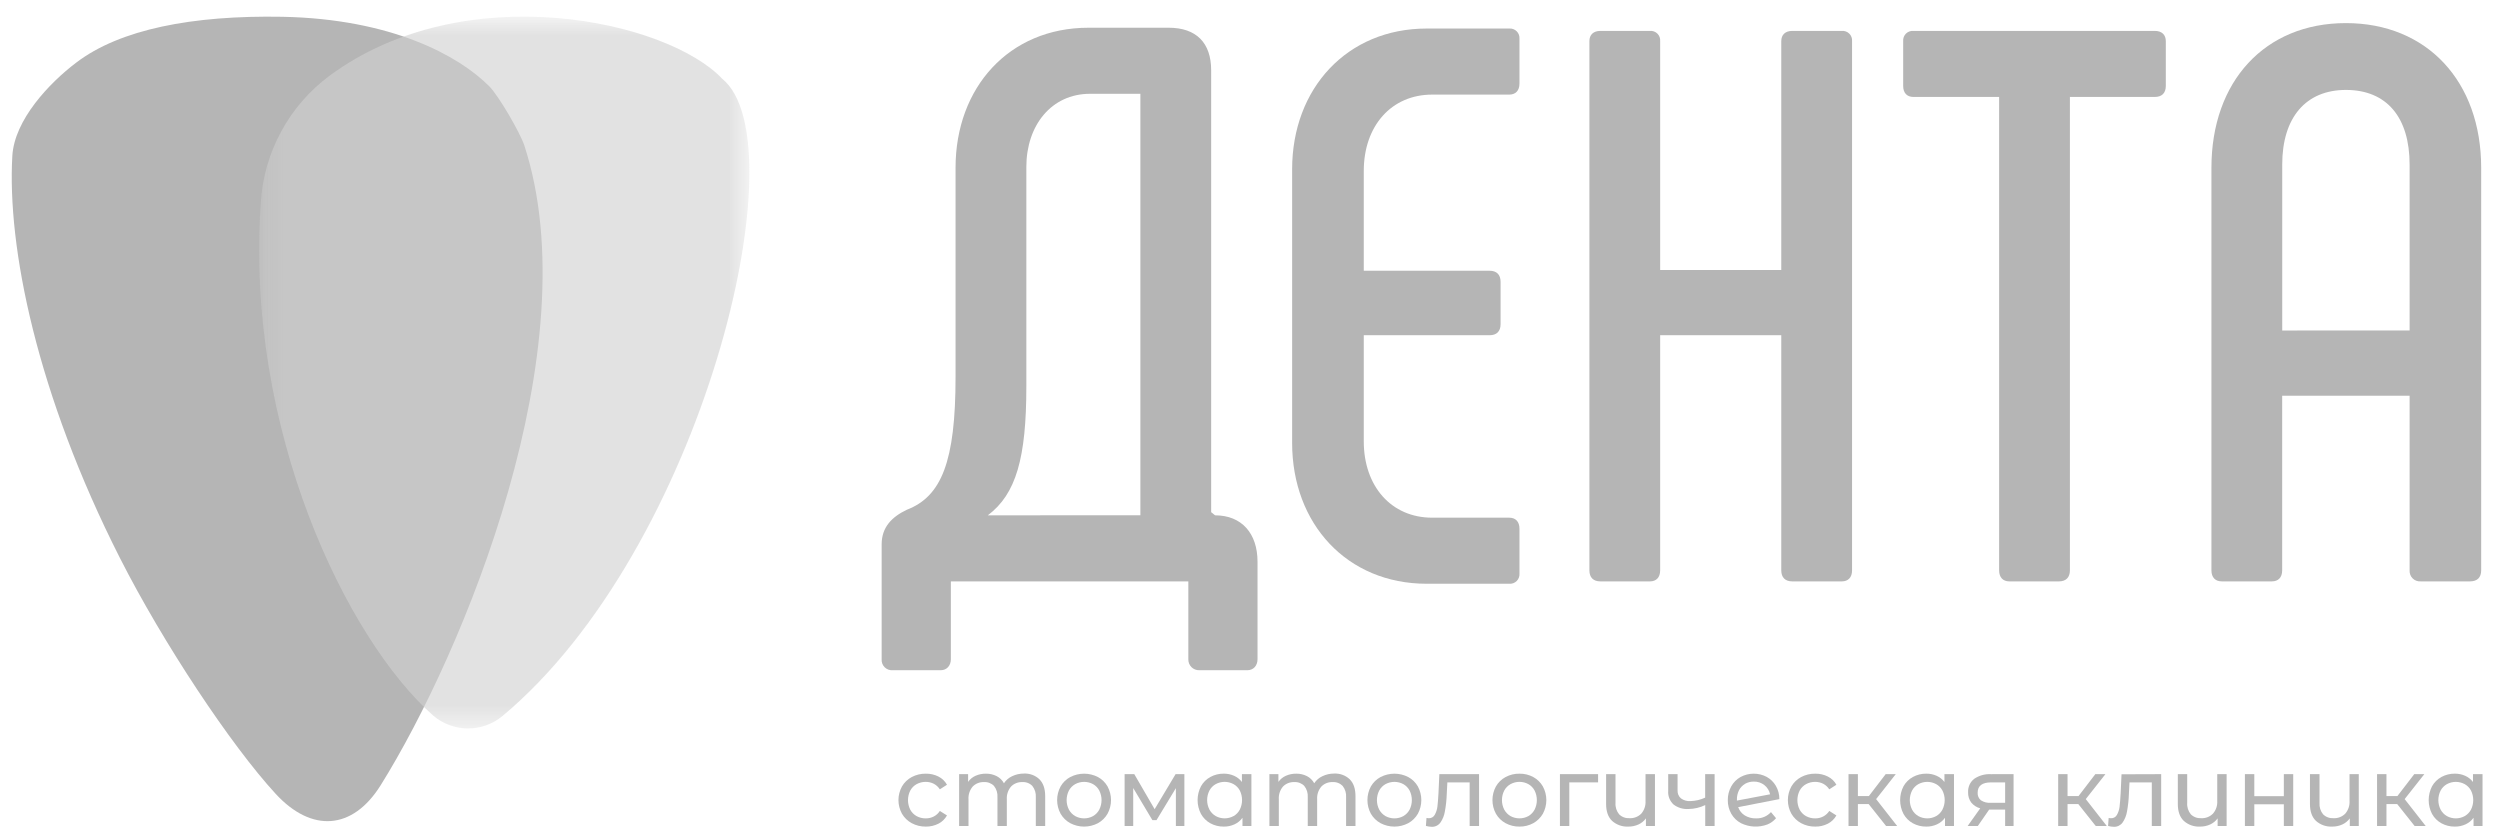
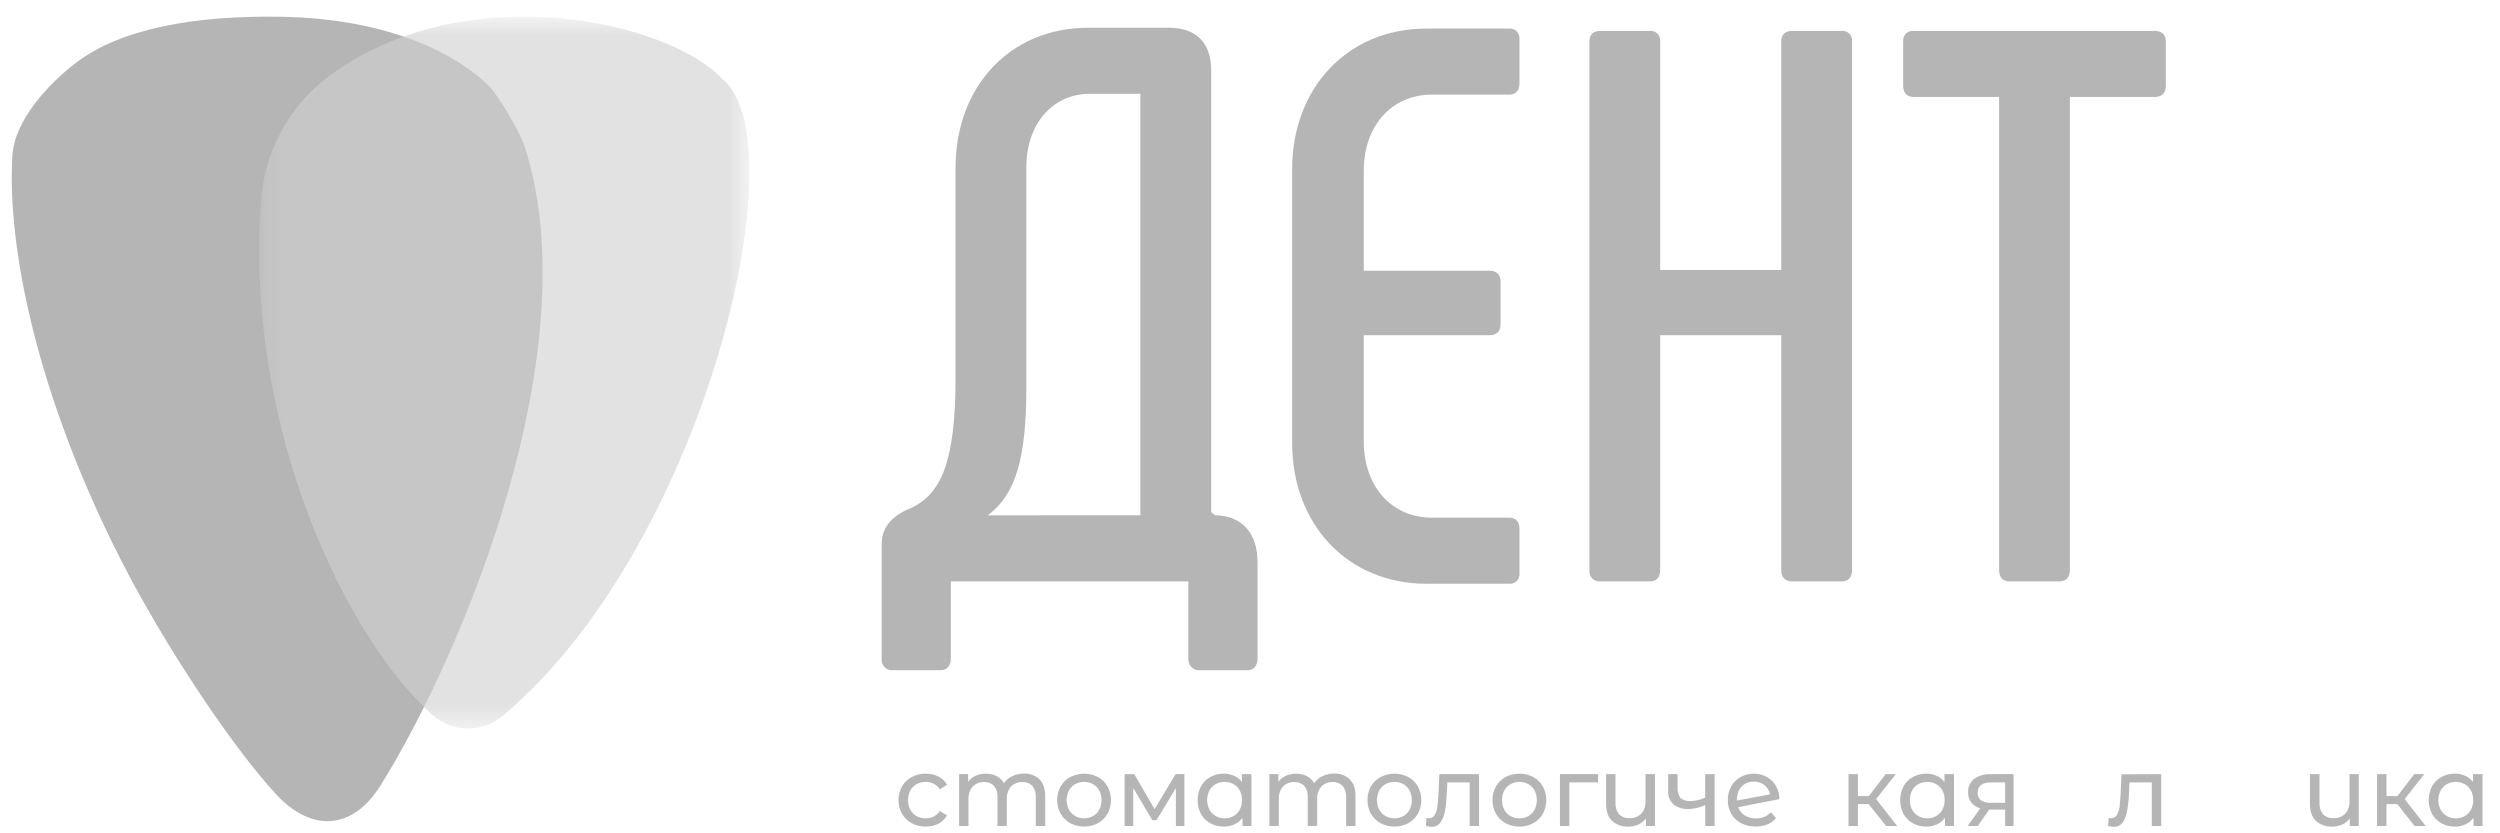
<svg xmlns="http://www.w3.org/2000/svg" width="108" height="36" viewBox="0 0 108 36" fill="none">
  <path d="M38.087 28.478V23.519C38.087 22.772 38.529 22.33 39.174 22.022C40.671 21.446 41.28 19.949 41.28 16.281V7.246C41.28 3.781 43.591 1.198 47.022 1.198H50.487C51.675 1.198 52.322 1.845 52.322 3.033V22.126L52.491 22.262C53.643 22.262 54.325 23.044 54.325 24.267V28.478C54.325 28.75 54.156 28.954 53.884 28.954H51.811C51.748 28.956 51.686 28.945 51.627 28.922C51.568 28.899 51.515 28.864 51.47 28.819C51.426 28.775 51.391 28.721 51.368 28.663C51.345 28.604 51.334 28.541 51.336 28.478V25.116H41.077V28.478C41.077 28.75 40.907 28.954 40.636 28.954H38.562C38.499 28.959 38.435 28.949 38.375 28.927C38.316 28.905 38.261 28.87 38.216 28.825C38.171 28.779 38.136 28.725 38.114 28.666C38.092 28.606 38.082 28.542 38.087 28.478ZM49.264 22.259V4.052H47.09C45.425 4.052 44.338 5.411 44.338 7.211V16.691C44.338 19.782 43.896 21.345 42.673 22.262L49.264 22.259Z" fill="#B5B5B5" />
  <path d="M55.82 19.136V7.314C55.82 3.815 58.199 1.233 61.63 1.233H65.2C65.259 1.228 65.318 1.236 65.374 1.257C65.43 1.278 65.48 1.31 65.522 1.352C65.564 1.394 65.596 1.444 65.617 1.5C65.637 1.556 65.645 1.615 65.641 1.674V3.611C65.641 3.916 65.472 4.087 65.2 4.087H61.87C60.103 4.087 58.915 5.446 58.915 7.382V11.696H64.35C64.656 11.696 64.825 11.867 64.825 12.172V14.006C64.825 14.313 64.656 14.482 64.35 14.482H58.915V19.068C58.915 21.005 60.103 22.364 61.87 22.364H65.2C65.472 22.364 65.641 22.533 65.641 22.84V24.776C65.646 24.835 65.638 24.894 65.617 24.95C65.597 25.006 65.564 25.057 65.522 25.099C65.481 25.141 65.43 25.173 65.374 25.194C65.318 25.214 65.259 25.223 65.2 25.218H61.63C58.199 25.218 55.82 22.636 55.82 19.136Z" fill="#B5B5B5" />
  <path d="M77.427 1.335H79.567C79.626 1.33 79.686 1.338 79.742 1.359C79.797 1.379 79.848 1.412 79.89 1.454C79.932 1.496 79.965 1.546 79.985 1.602C80.006 1.658 80.014 1.718 80.009 1.777V24.64C80.009 24.946 79.839 25.116 79.567 25.116H77.427C77.121 25.116 76.951 24.946 76.951 24.64V14.482H71.719V24.64C71.719 24.946 71.55 25.116 71.278 25.116H69.137C68.832 25.116 68.662 24.946 68.662 24.64V1.777C68.662 1.505 68.832 1.335 69.137 1.335H71.278C71.338 1.33 71.397 1.338 71.453 1.359C71.509 1.379 71.559 1.412 71.601 1.454C71.643 1.496 71.675 1.546 71.696 1.602C71.716 1.658 71.724 1.718 71.719 1.777V11.663H76.951V1.777C76.951 1.505 77.121 1.335 77.427 1.335Z" fill="#B5B5B5" />
  <path d="M93.563 1.777V3.713C93.563 4.019 93.394 4.188 93.088 4.188H89.42V24.64C89.42 24.946 89.249 25.116 88.944 25.116H86.803C86.531 25.116 86.362 24.946 86.362 24.64V4.188H82.659C82.386 4.188 82.217 4.019 82.217 3.713V1.777C82.212 1.718 82.221 1.658 82.241 1.602C82.262 1.546 82.294 1.496 82.336 1.454C82.378 1.412 82.429 1.379 82.485 1.359C82.54 1.338 82.6 1.33 82.659 1.335H93.088C93.394 1.335 93.563 1.505 93.563 1.777Z" fill="#B5B5B5" />
-   <path d="M95.534 24.64V7.249C95.534 3.512 97.844 0.998 101.343 0.998C104.842 0.998 107.187 3.512 107.187 7.249V24.64C107.187 24.946 107.017 25.115 106.711 25.115H104.571C104.508 25.12 104.444 25.111 104.384 25.088C104.324 25.066 104.27 25.031 104.225 24.986C104.18 24.941 104.145 24.887 104.123 24.827C104.1 24.767 104.091 24.703 104.095 24.64V17.097H98.59V24.64C98.59 24.946 98.421 25.115 98.149 25.115H95.976C95.704 25.115 95.534 24.946 95.534 24.64ZM104.095 14.275V7.11C104.095 5.072 103.11 3.885 101.343 3.885C99.615 3.885 98.592 5.074 98.592 7.11V14.278L104.095 14.275Z" fill="#B5B5B5" />
  <path d="M0.533 6.733C0.623 5.184 2.121 3.59 3.297 2.702C5.179 1.269 8.299 0.655 12.195 0.725C16.882 0.815 19.803 2.385 21.139 3.731C21.543 4.138 22.464 5.723 22.651 6.283C25.49 15.001 20.026 28.18 16.449 33.916C15.228 35.874 13.455 35.97 11.911 34.296C9.975 32.193 7.041 27.77 5.189 24.122C1.574 17 0.305 10.647 0.533 6.731" fill="#B5B5B5" />
  <g opacity="0.62">
    <mask id="mask0_165_173" style="mask-type:luminance" maskUnits="userSpaceOnUse" x="11" y="0" width="22" height="32">
      <path d="M32.373 0.718H11.195V31.469H32.373V0.718Z" fill="white" />
    </mask>
    <g mask="url(#mask0_165_173)">
      <path d="M18.696 30.897C14.995 27.614 10.561 18.544 11.27 8.701C11.342 7.638 11.644 6.603 12.154 5.668C12.664 4.732 13.37 3.918 14.224 3.281C20.067 -1.046 28.824 0.882 31.201 3.403C34.596 6.167 30.37 23.715 21.697 30.941C21.273 31.29 20.738 31.477 20.188 31.469C19.639 31.461 19.11 31.259 18.696 30.897Z" fill="#D1D1D1" />
    </g>
  </g>
  <path d="M39.386 35.561C39.211 35.466 39.066 35.325 38.965 35.154C38.866 34.973 38.813 34.77 38.813 34.564C38.813 34.358 38.866 34.155 38.965 33.974C39.065 33.803 39.211 33.662 39.386 33.569C39.574 33.469 39.784 33.419 39.996 33.423C40.185 33.419 40.371 33.462 40.54 33.546C40.696 33.624 40.825 33.748 40.91 33.901L40.601 34.099C40.536 33.997 40.445 33.914 40.338 33.858C40.231 33.804 40.113 33.776 39.993 33.777C39.855 33.775 39.719 33.809 39.598 33.875C39.482 33.939 39.387 34.035 39.324 34.152C39.259 34.28 39.225 34.422 39.225 34.566C39.225 34.709 39.259 34.851 39.324 34.98C39.387 35.096 39.482 35.193 39.598 35.257C39.719 35.323 39.855 35.356 39.993 35.354C40.113 35.355 40.231 35.328 40.338 35.273C40.446 35.218 40.536 35.135 40.601 35.033L40.91 35.227C40.824 35.38 40.696 35.505 40.54 35.584C40.371 35.669 40.185 35.712 39.996 35.709C39.784 35.712 39.574 35.662 39.386 35.561Z" fill="#B5B5B5" />
  <path d="M44.905 33.668C45.069 33.831 45.152 34.074 45.152 34.395V35.683H44.747V34.441C44.76 34.264 44.706 34.09 44.596 33.951C44.541 33.894 44.474 33.85 44.4 33.822C44.326 33.793 44.247 33.781 44.168 33.786C44.077 33.782 43.986 33.797 43.902 33.83C43.817 33.863 43.74 33.914 43.677 33.979C43.547 34.132 43.482 34.33 43.495 34.531V35.682H43.09V34.441C43.103 34.264 43.05 34.09 42.94 33.951C42.885 33.894 42.817 33.85 42.743 33.822C42.669 33.793 42.59 33.781 42.51 33.786C42.42 33.782 42.329 33.797 42.245 33.83C42.16 33.863 42.084 33.914 42.021 33.979C41.891 34.132 41.826 34.33 41.839 34.531V35.682H41.434V33.443H41.822V33.777C41.903 33.662 42.014 33.571 42.143 33.514C42.285 33.451 42.44 33.42 42.596 33.423C42.755 33.42 42.913 33.457 43.056 33.529C43.19 33.597 43.299 33.705 43.37 33.837C43.456 33.705 43.578 33.6 43.722 33.533C43.881 33.456 44.056 33.417 44.232 33.418C44.355 33.412 44.477 33.43 44.592 33.472C44.707 33.514 44.812 33.579 44.901 33.663" fill="#B5B5B5" />
  <path d="M46.234 35.561C46.06 35.466 45.917 35.325 45.818 35.154C45.72 34.973 45.668 34.77 45.668 34.564C45.668 34.358 45.72 34.155 45.818 33.974C45.916 33.803 46.06 33.662 46.234 33.569C46.419 33.473 46.625 33.423 46.833 33.423C47.042 33.423 47.248 33.473 47.433 33.569C47.605 33.663 47.749 33.803 47.846 33.974C47.944 34.155 47.996 34.358 47.996 34.564C47.996 34.77 47.944 34.973 47.846 35.154C47.748 35.324 47.605 35.465 47.433 35.561C47.248 35.658 47.042 35.709 46.833 35.709C46.624 35.709 46.419 35.658 46.234 35.561ZM47.221 35.255C47.335 35.189 47.428 35.092 47.489 34.976C47.553 34.848 47.587 34.707 47.587 34.564C47.587 34.421 47.553 34.28 47.489 34.152C47.428 34.036 47.335 33.94 47.221 33.875C47.102 33.81 46.969 33.777 46.834 33.777C46.699 33.777 46.566 33.81 46.448 33.875C46.333 33.94 46.239 34.036 46.177 34.152C46.112 34.279 46.078 34.421 46.078 34.564C46.078 34.707 46.112 34.849 46.177 34.976C46.24 35.092 46.334 35.189 46.448 35.255C46.566 35.32 46.699 35.354 46.834 35.354C46.969 35.354 47.102 35.32 47.221 35.255Z" fill="#B5B5B5" />
  <path d="M51.165 33.443V35.683H50.798V34.048L49.961 35.43H49.783L48.955 34.043V35.683H48.583V33.443H49.001L49.88 34.957L50.785 33.443H51.165Z" fill="#B5B5B5" />
  <path d="M54.061 33.443V35.683H53.675V35.328C53.586 35.452 53.467 35.549 53.329 35.612C53.185 35.678 53.028 35.711 52.869 35.709C52.665 35.712 52.464 35.663 52.286 35.565C52.116 35.471 51.976 35.331 51.882 35.161C51.786 34.977 51.736 34.772 51.736 34.564C51.736 34.357 51.786 34.152 51.882 33.967C51.976 33.798 52.116 33.66 52.286 33.566C52.464 33.469 52.665 33.419 52.869 33.422C53.021 33.421 53.172 33.452 53.312 33.514C53.446 33.573 53.562 33.665 53.651 33.782V33.443H54.061ZM53.291 35.255C53.406 35.189 53.499 35.092 53.56 34.975C53.624 34.847 53.657 34.706 53.657 34.563C53.657 34.419 53.624 34.278 53.56 34.15C53.498 34.034 53.404 33.938 53.289 33.874C53.171 33.81 53.038 33.776 52.904 33.776C52.769 33.776 52.637 33.81 52.519 33.874C52.404 33.938 52.31 34.034 52.248 34.15C52.182 34.278 52.148 34.419 52.148 34.563C52.148 34.706 52.182 34.847 52.248 34.975C52.311 35.091 52.404 35.188 52.519 35.254C52.636 35.319 52.769 35.353 52.904 35.353C53.038 35.353 53.171 35.319 53.289 35.254" fill="#B5B5B5" />
  <path d="M58.31 33.668C58.475 33.831 58.557 34.074 58.557 34.395V35.683H58.151V34.441C58.165 34.264 58.111 34.09 58.002 33.951C57.946 33.894 57.879 33.85 57.805 33.822C57.731 33.793 57.651 33.781 57.572 33.786C57.482 33.782 57.391 33.797 57.307 33.83C57.222 33.863 57.146 33.914 57.083 33.979C56.953 34.132 56.887 34.33 56.901 34.531V35.682H56.495V34.441C56.508 34.264 56.454 34.09 56.344 33.951C56.289 33.894 56.222 33.85 56.148 33.822C56.074 33.793 55.995 33.781 55.916 33.786C55.825 33.782 55.735 33.797 55.65 33.83C55.565 33.863 55.489 33.914 55.425 33.979C55.296 34.132 55.231 34.33 55.245 34.531V35.682H54.838V33.443H55.227V33.777C55.309 33.662 55.42 33.571 55.549 33.514C55.691 33.451 55.845 33.42 56 33.423C56.16 33.42 56.318 33.457 56.461 33.529C56.594 33.597 56.703 33.705 56.774 33.837C56.861 33.705 56.983 33.599 57.126 33.533C57.285 33.456 57.459 33.417 57.636 33.418C57.758 33.412 57.88 33.43 57.996 33.472C58.111 33.514 58.216 33.579 58.306 33.663" fill="#B5B5B5" />
  <path d="M59.639 35.561C59.466 35.466 59.322 35.325 59.222 35.154C59.124 34.973 59.073 34.77 59.073 34.564C59.073 34.358 59.124 34.155 59.222 33.974C59.321 33.803 59.465 33.662 59.639 33.569C59.824 33.473 60.03 33.423 60.238 33.423C60.447 33.423 60.652 33.473 60.837 33.569C61.011 33.663 61.154 33.803 61.252 33.974C61.35 34.155 61.401 34.358 61.401 34.564C61.401 34.77 61.35 34.973 61.252 35.154C61.153 35.325 61.01 35.466 60.837 35.561C60.652 35.658 60.447 35.709 60.238 35.709C60.03 35.709 59.824 35.658 59.639 35.561ZM60.626 35.255C60.74 35.189 60.833 35.092 60.895 34.976C60.959 34.848 60.992 34.707 60.992 34.564C60.992 34.421 60.959 34.28 60.895 34.152C60.833 34.036 60.74 33.94 60.626 33.875C60.508 33.811 60.374 33.777 60.239 33.777C60.104 33.777 59.971 33.811 59.852 33.875C59.738 33.94 59.644 34.036 59.582 34.152C59.517 34.279 59.483 34.421 59.483 34.564C59.483 34.707 59.517 34.849 59.582 34.976C59.645 35.092 59.739 35.188 59.852 35.255C59.971 35.32 60.104 35.354 60.239 35.354C60.375 35.354 60.508 35.32 60.626 35.255Z" fill="#B5B5B5" />
  <path d="M63.895 33.443V35.683H63.489V33.799H62.526L62.5 34.298C62.492 34.551 62.465 34.803 62.419 35.052C62.392 35.226 62.325 35.392 62.225 35.536C62.182 35.595 62.126 35.642 62.06 35.674C61.995 35.706 61.922 35.721 61.849 35.718C61.765 35.716 61.681 35.703 61.599 35.68L61.625 35.334C61.658 35.343 61.692 35.347 61.726 35.347C61.778 35.349 61.83 35.337 61.875 35.31C61.92 35.284 61.957 35.246 61.981 35.2C62.042 35.091 62.081 34.972 62.096 34.848C62.113 34.714 62.128 34.52 62.142 34.273L62.18 33.443H63.895Z" fill="#B5B5B5" />
  <path d="M65.04 35.561C64.866 35.466 64.722 35.325 64.624 35.154C64.525 34.972 64.474 34.77 64.474 34.564C64.474 34.358 64.525 34.155 64.624 33.974C64.722 33.803 64.866 33.662 65.04 33.569C65.224 33.47 65.43 33.419 65.64 33.423C65.849 33.419 66.055 33.469 66.239 33.569C66.411 33.663 66.554 33.803 66.652 33.974C66.75 34.155 66.802 34.358 66.802 34.564C66.802 34.77 66.75 34.972 66.652 35.154C66.553 35.324 66.411 35.465 66.239 35.561C66.055 35.661 65.849 35.712 65.64 35.709C65.43 35.712 65.224 35.661 65.04 35.561ZM66.027 35.255C66.14 35.189 66.233 35.092 66.295 34.976C66.359 34.848 66.392 34.707 66.392 34.564C66.392 34.421 66.359 34.28 66.295 34.152C66.234 34.036 66.141 33.94 66.027 33.875C65.908 33.81 65.775 33.776 65.64 33.776C65.505 33.776 65.372 33.81 65.254 33.875C65.139 33.94 65.045 34.035 64.983 34.152C64.918 34.279 64.884 34.42 64.884 34.564C64.884 34.707 64.918 34.849 64.983 34.976C65.046 35.092 65.14 35.189 65.254 35.255C65.372 35.32 65.505 35.353 65.64 35.353C65.775 35.353 65.908 35.32 66.027 35.255Z" fill="#B5B5B5" />
  <path d="M69.037 33.799H67.794V35.683H67.389V33.443H69.037V33.799Z" fill="#B5B5B5" />
  <path d="M71.494 33.443V35.683H71.104V35.354C71.022 35.468 70.911 35.558 70.783 35.617C70.646 35.679 70.498 35.71 70.348 35.709C70.089 35.723 69.835 35.635 69.642 35.462C69.47 35.298 69.384 35.053 69.384 34.733V33.443H69.79V34.686C69.777 34.864 69.833 35.041 69.947 35.179C70.006 35.237 70.076 35.282 70.153 35.31C70.23 35.339 70.313 35.351 70.395 35.346C70.488 35.35 70.582 35.336 70.669 35.302C70.756 35.269 70.835 35.217 70.902 35.151C71.033 34.999 71.099 34.802 71.087 34.602V33.443H71.494Z" fill="#B5B5B5" />
-   <path d="M74.071 33.443V35.683H73.666V34.779C73.44 34.888 73.193 34.946 72.942 34.949C72.711 34.964 72.481 34.895 72.296 34.754C72.217 34.68 72.155 34.59 72.115 34.489C72.075 34.388 72.058 34.279 72.066 34.171V33.443H72.471V34.146C72.468 34.211 72.479 34.276 72.504 34.336C72.529 34.396 72.568 34.449 72.618 34.491C72.736 34.576 72.88 34.617 73.025 34.607C73.246 34.601 73.463 34.551 73.663 34.458V33.443H74.071Z" fill="#B5B5B5" />
+   <path d="M74.071 33.443V35.683H73.666V34.779C73.44 34.888 73.193 34.946 72.942 34.949C72.711 34.964 72.481 34.895 72.296 34.754C72.217 34.68 72.155 34.59 72.115 34.489C72.075 34.388 72.058 34.279 72.066 34.171V33.443H72.471V34.146C72.529 34.396 72.568 34.449 72.618 34.491C72.736 34.576 72.88 34.617 73.025 34.607C73.246 34.601 73.463 34.551 73.663 34.458V33.443H74.071Z" fill="#B5B5B5" />
  <path d="M76.506 35.083L76.725 35.346C76.624 35.465 76.496 35.558 76.351 35.617C76.168 35.685 75.973 35.716 75.778 35.707C75.583 35.698 75.392 35.649 75.216 35.564C75.038 35.471 74.891 35.33 74.792 35.156C74.69 34.975 74.638 34.771 74.641 34.564C74.638 34.359 74.689 34.156 74.787 33.977C74.88 33.806 75.019 33.664 75.188 33.569C75.362 33.474 75.555 33.424 75.752 33.423C75.95 33.421 76.144 33.468 76.319 33.56C76.484 33.651 76.621 33.784 76.716 33.947C76.818 34.121 76.87 34.32 76.868 34.522L75.089 34.868C75.141 35.017 75.241 35.144 75.375 35.227C75.521 35.315 75.689 35.359 75.859 35.354C75.98 35.359 76.1 35.337 76.212 35.29C76.324 35.244 76.424 35.173 76.506 35.083ZM75.388 33.862C75.277 33.926 75.186 34.021 75.127 34.134C75.063 34.261 75.031 34.401 75.035 34.543V34.585L76.468 34.314C76.435 34.157 76.348 34.017 76.222 33.917C76.091 33.813 75.928 33.76 75.762 33.765C75.629 33.763 75.499 33.797 75.384 33.862" fill="#B5B5B5" />
-   <path d="M77.809 35.561C77.634 35.467 77.489 35.325 77.388 35.154C77.288 34.973 77.236 34.77 77.236 34.564C77.236 34.358 77.288 34.155 77.388 33.974C77.488 33.802 77.634 33.662 77.809 33.569C77.997 33.469 78.207 33.419 78.42 33.423C78.608 33.419 78.794 33.462 78.962 33.546C79.119 33.624 79.248 33.747 79.332 33.901L79.025 34.099C78.959 33.997 78.869 33.914 78.762 33.858C78.655 33.804 78.536 33.776 78.416 33.777C78.278 33.775 78.142 33.809 78.021 33.875C77.905 33.939 77.809 34.035 77.746 34.152C77.681 34.28 77.647 34.422 77.647 34.566C77.647 34.709 77.681 34.851 77.746 34.98C77.81 35.096 77.905 35.193 78.021 35.257C78.143 35.323 78.279 35.356 78.416 35.354C78.536 35.355 78.655 35.328 78.762 35.273C78.869 35.217 78.96 35.134 79.025 35.033L79.332 35.227C79.247 35.38 79.118 35.505 78.962 35.584C78.794 35.669 78.608 35.712 78.42 35.709C78.207 35.712 77.997 35.662 77.809 35.561Z" fill="#B5B5B5" />
  <path d="M80.727 34.737H80.261V35.683H79.856V33.443H80.261V34.39H80.735L81.461 33.443H81.897L81.048 34.521L81.957 35.683H81.479L80.727 34.737Z" fill="#B5B5B5" />
  <path d="M84.412 33.443V35.683H84.024V35.328C83.935 35.451 83.816 35.549 83.678 35.612C83.534 35.678 83.377 35.711 83.218 35.709C83.014 35.712 82.814 35.663 82.635 35.565C82.465 35.471 82.325 35.331 82.231 35.161C82.135 34.977 82.086 34.772 82.086 34.564C82.086 34.357 82.135 34.152 82.231 33.967C82.326 33.798 82.466 33.66 82.635 33.566C82.814 33.469 83.014 33.419 83.218 33.422C83.371 33.421 83.522 33.452 83.661 33.514C83.795 33.573 83.912 33.665 84 33.782V33.443H84.412ZM83.643 35.255C83.758 35.19 83.852 35.093 83.913 34.976C83.978 34.848 84.011 34.707 84.011 34.564C84.011 34.421 83.978 34.279 83.913 34.151C83.852 34.035 83.758 33.939 83.643 33.875C83.525 33.811 83.392 33.777 83.258 33.777C83.123 33.777 82.991 33.811 82.872 33.875C82.758 33.94 82.664 34.035 82.602 34.151C82.537 34.279 82.503 34.42 82.503 34.564C82.503 34.707 82.537 34.848 82.602 34.976C82.665 35.092 82.758 35.189 82.872 35.255C82.99 35.32 83.123 35.354 83.258 35.354C83.392 35.354 83.525 35.32 83.643 35.255Z" fill="#B5B5B5" />
  <path d="M86.986 33.443V35.683H86.622V34.975H85.931L85.441 35.684H85.001L85.546 34.92C85.393 34.88 85.257 34.792 85.157 34.669C85.064 34.542 85.017 34.388 85.022 34.231C85.016 34.12 85.036 34.008 85.081 33.906C85.127 33.804 85.196 33.715 85.284 33.646C85.496 33.501 85.751 33.43 86.007 33.444L86.986 33.443ZM85.576 34.574C85.703 34.655 85.852 34.693 86.001 34.682H86.622V33.799H86.019C85.629 33.799 85.435 33.947 85.435 34.243C85.43 34.305 85.44 34.368 85.465 34.426C85.49 34.484 85.528 34.535 85.576 34.574Z" fill="#B5B5B5" />
-   <path d="M89.784 34.737H89.318V35.683H88.913V33.443H89.318V34.39H89.792L90.518 33.443H90.954L90.105 34.521L91.013 35.683H90.536L89.784 34.737Z" fill="#B5B5B5" />
  <path d="M93.363 33.443V35.683H92.958V33.799H91.994L91.968 34.298C91.96 34.551 91.933 34.803 91.888 35.052C91.86 35.226 91.794 35.391 91.694 35.536C91.651 35.595 91.594 35.642 91.529 35.674C91.463 35.706 91.391 35.721 91.318 35.718C91.233 35.716 91.15 35.704 91.069 35.68L91.094 35.334C91.127 35.343 91.161 35.347 91.195 35.347C91.247 35.35 91.298 35.338 91.343 35.313C91.388 35.288 91.425 35.251 91.45 35.205C91.512 35.097 91.551 34.978 91.565 34.854C91.582 34.719 91.597 34.526 91.612 34.278L91.65 33.449L93.363 33.443Z" fill="#B5B5B5" />
-   <path d="M96.19 33.443V35.683H95.801V35.354C95.718 35.468 95.608 35.558 95.48 35.617C95.344 35.679 95.195 35.71 95.046 35.709C94.918 35.716 94.789 35.698 94.668 35.656C94.547 35.613 94.435 35.548 94.34 35.462C94.167 35.298 94.082 35.053 94.082 34.733V33.443H94.487V34.686C94.474 34.864 94.53 35.041 94.644 35.179C94.702 35.237 94.773 35.282 94.85 35.31C94.927 35.339 95.009 35.351 95.092 35.346C95.185 35.351 95.278 35.336 95.366 35.302C95.453 35.269 95.532 35.217 95.598 35.151C95.731 35 95.797 34.803 95.785 34.602V33.443H96.19Z" fill="#B5B5B5" />
-   <path d="M96.98 33.443H97.386V34.395H98.662V33.443H99.067V35.683H98.662V34.745H97.386V35.683H96.98V33.443Z" fill="#B5B5B5" />
  <path d="M101.899 33.443V35.683H101.511V35.354C101.428 35.468 101.318 35.558 101.19 35.617C101.053 35.679 100.905 35.71 100.754 35.709C100.496 35.723 100.242 35.635 100.049 35.462C99.877 35.298 99.79 35.053 99.79 34.733V33.443H100.203V34.686C100.19 34.864 100.245 35.041 100.358 35.179C100.417 35.237 100.487 35.281 100.565 35.31C100.642 35.339 100.724 35.351 100.806 35.346C100.9 35.351 100.993 35.336 101.081 35.302C101.168 35.269 101.248 35.217 101.314 35.151C101.445 34.999 101.512 34.802 101.5 34.602V33.443H101.899Z" fill="#B5B5B5" />
  <path d="M103.56 34.737H103.095V35.683H102.689V33.443H103.095V34.39H103.568L104.296 33.443H104.731L103.881 34.521L104.79 35.683H104.312L103.56 34.737Z" fill="#B5B5B5" />
  <path d="M107.245 33.443V35.683H106.857V35.328C106.768 35.451 106.649 35.549 106.512 35.612C106.367 35.678 106.21 35.711 106.051 35.709C105.847 35.712 105.647 35.663 105.468 35.565C105.298 35.471 105.158 35.331 105.064 35.161C104.969 34.977 104.919 34.772 104.919 34.564C104.919 34.357 104.969 34.152 105.064 33.967C105.159 33.798 105.299 33.66 105.468 33.566C105.647 33.469 105.848 33.419 106.051 33.422C106.204 33.421 106.355 33.452 106.494 33.514C106.628 33.573 106.745 33.665 106.833 33.782V33.443H107.245ZM106.476 35.255C106.591 35.19 106.685 35.093 106.747 34.976C106.811 34.848 106.844 34.707 106.844 34.564C106.844 34.421 106.811 34.279 106.747 34.151C106.685 34.035 106.591 33.939 106.476 33.875C106.358 33.811 106.225 33.777 106.091 33.777C105.956 33.777 105.824 33.811 105.705 33.875C105.591 33.94 105.497 34.035 105.435 34.151C105.37 34.279 105.336 34.42 105.336 34.564C105.336 34.707 105.37 34.848 105.435 34.976C105.498 35.092 105.591 35.189 105.705 35.255C105.823 35.32 105.956 35.354 106.091 35.354C106.225 35.354 106.358 35.32 106.476 35.255Z" fill="#B5B5B5" />
</svg>